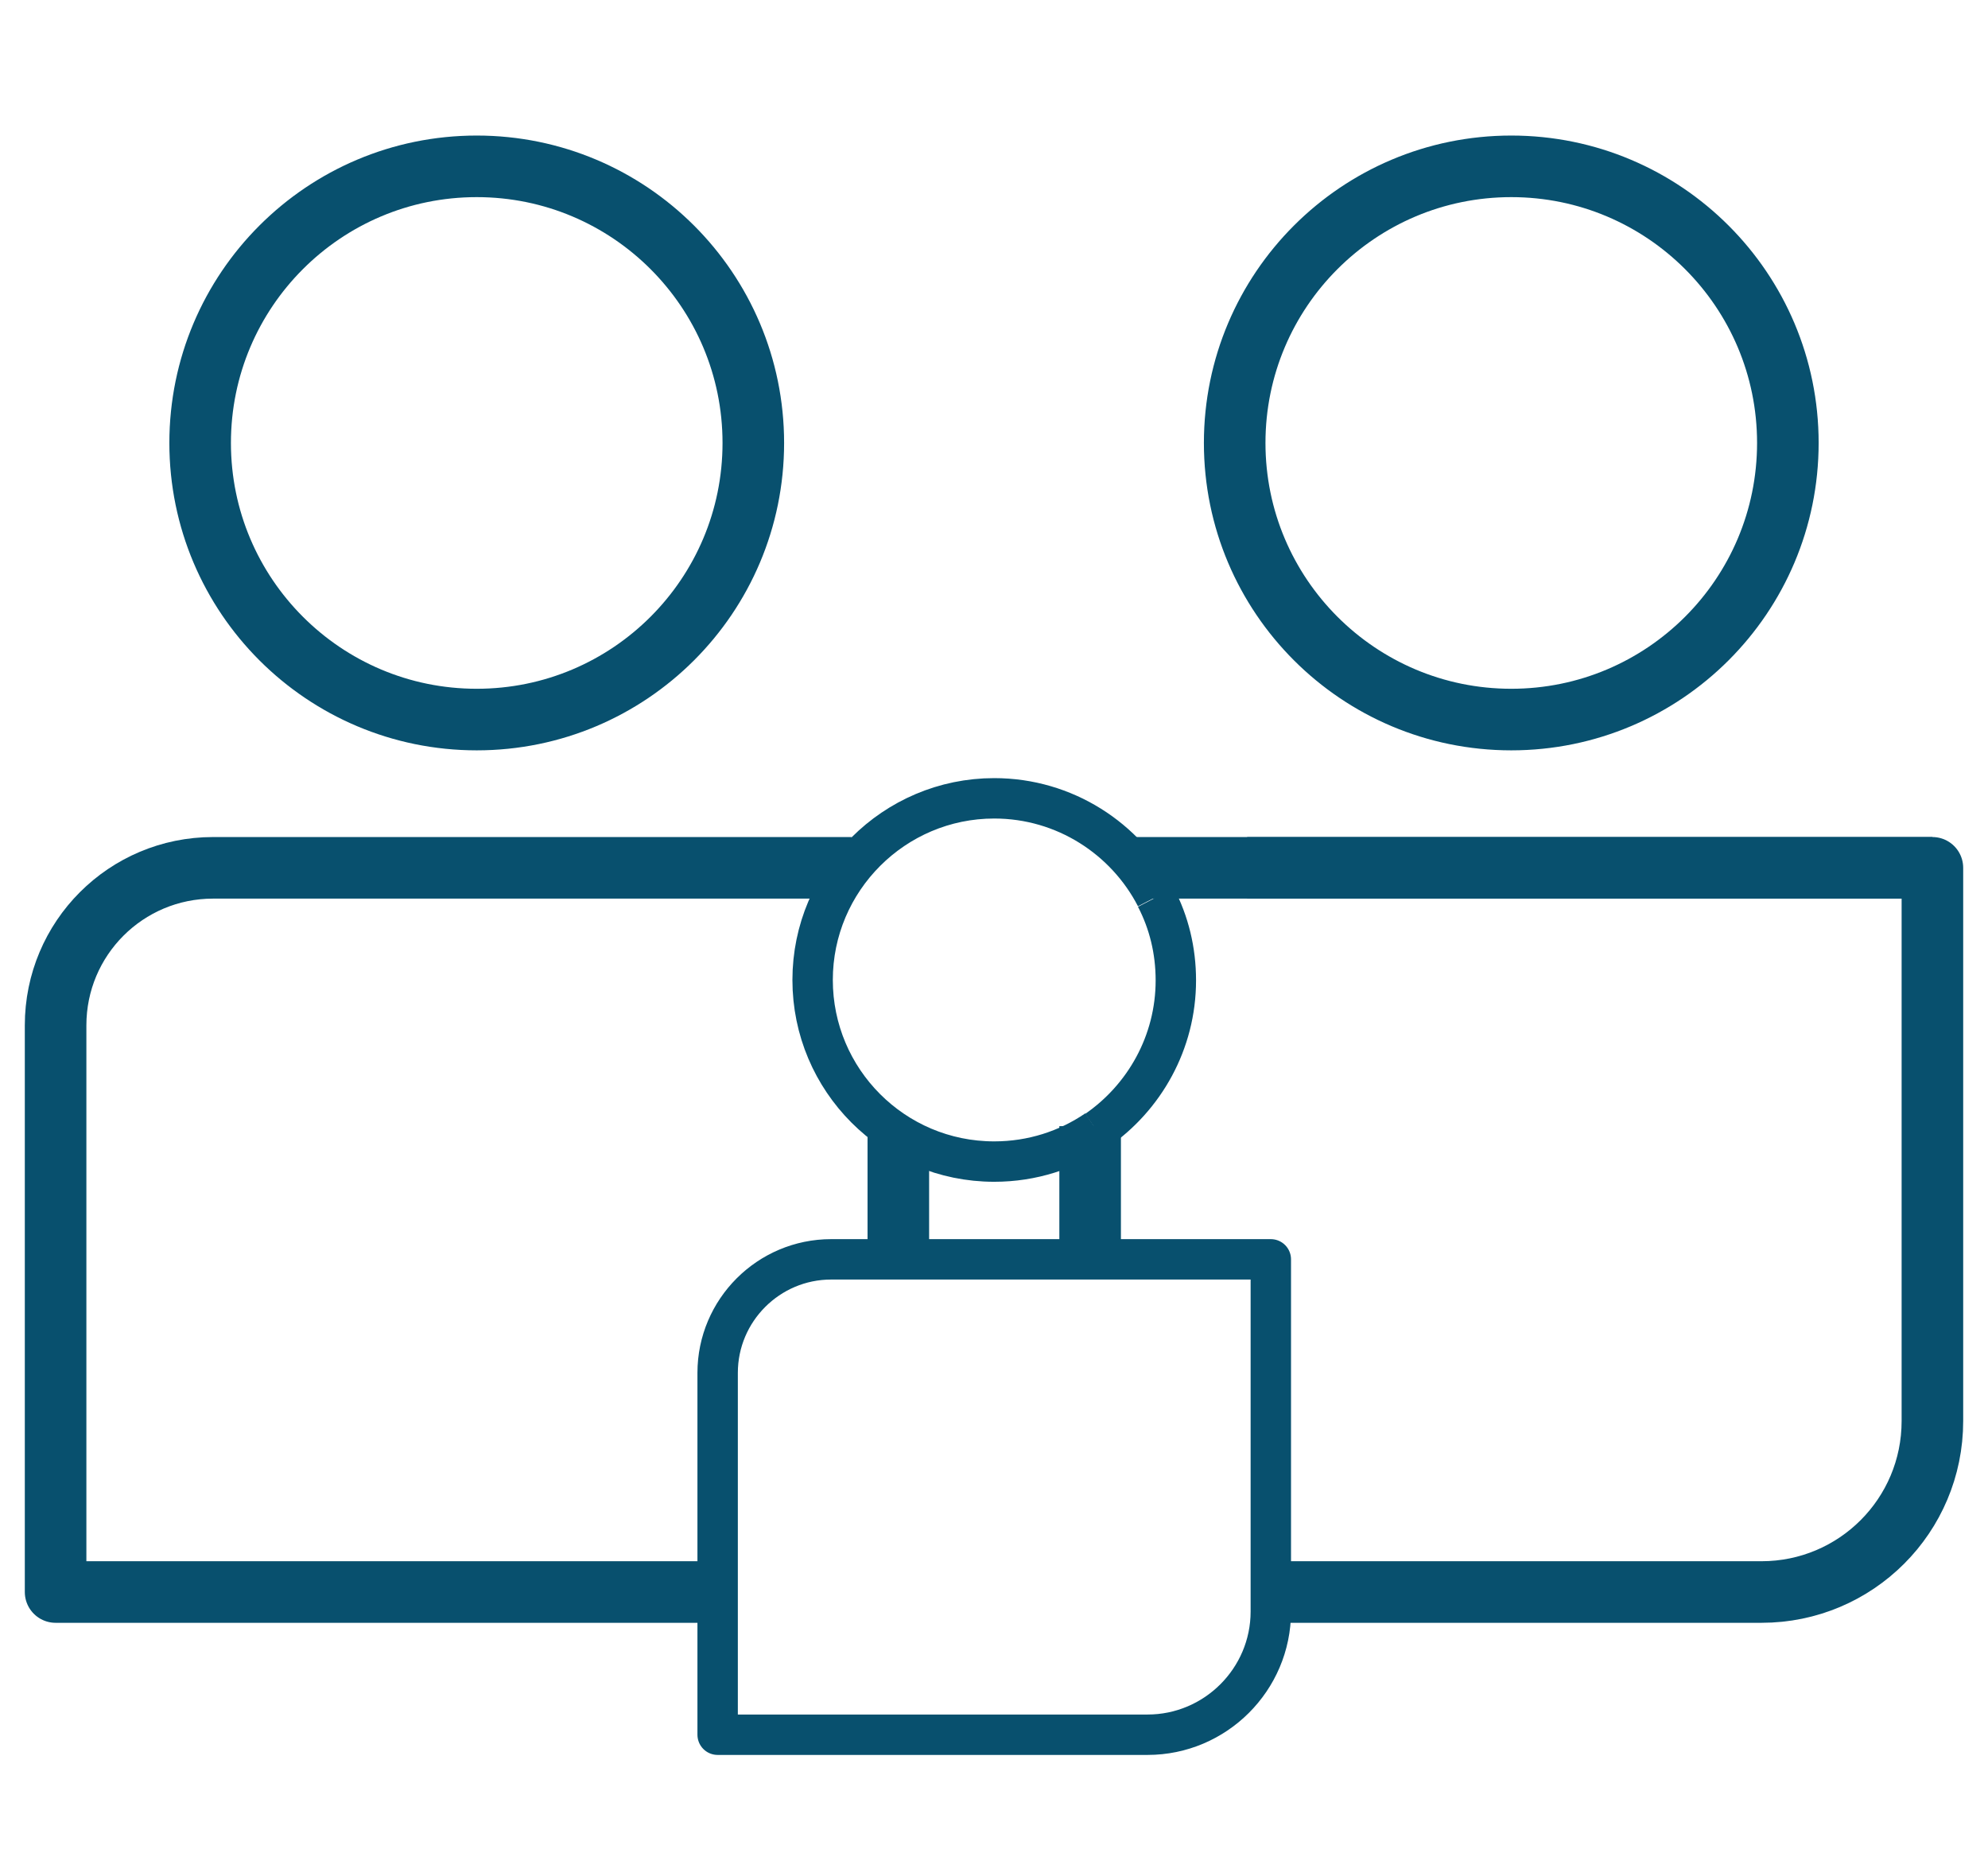
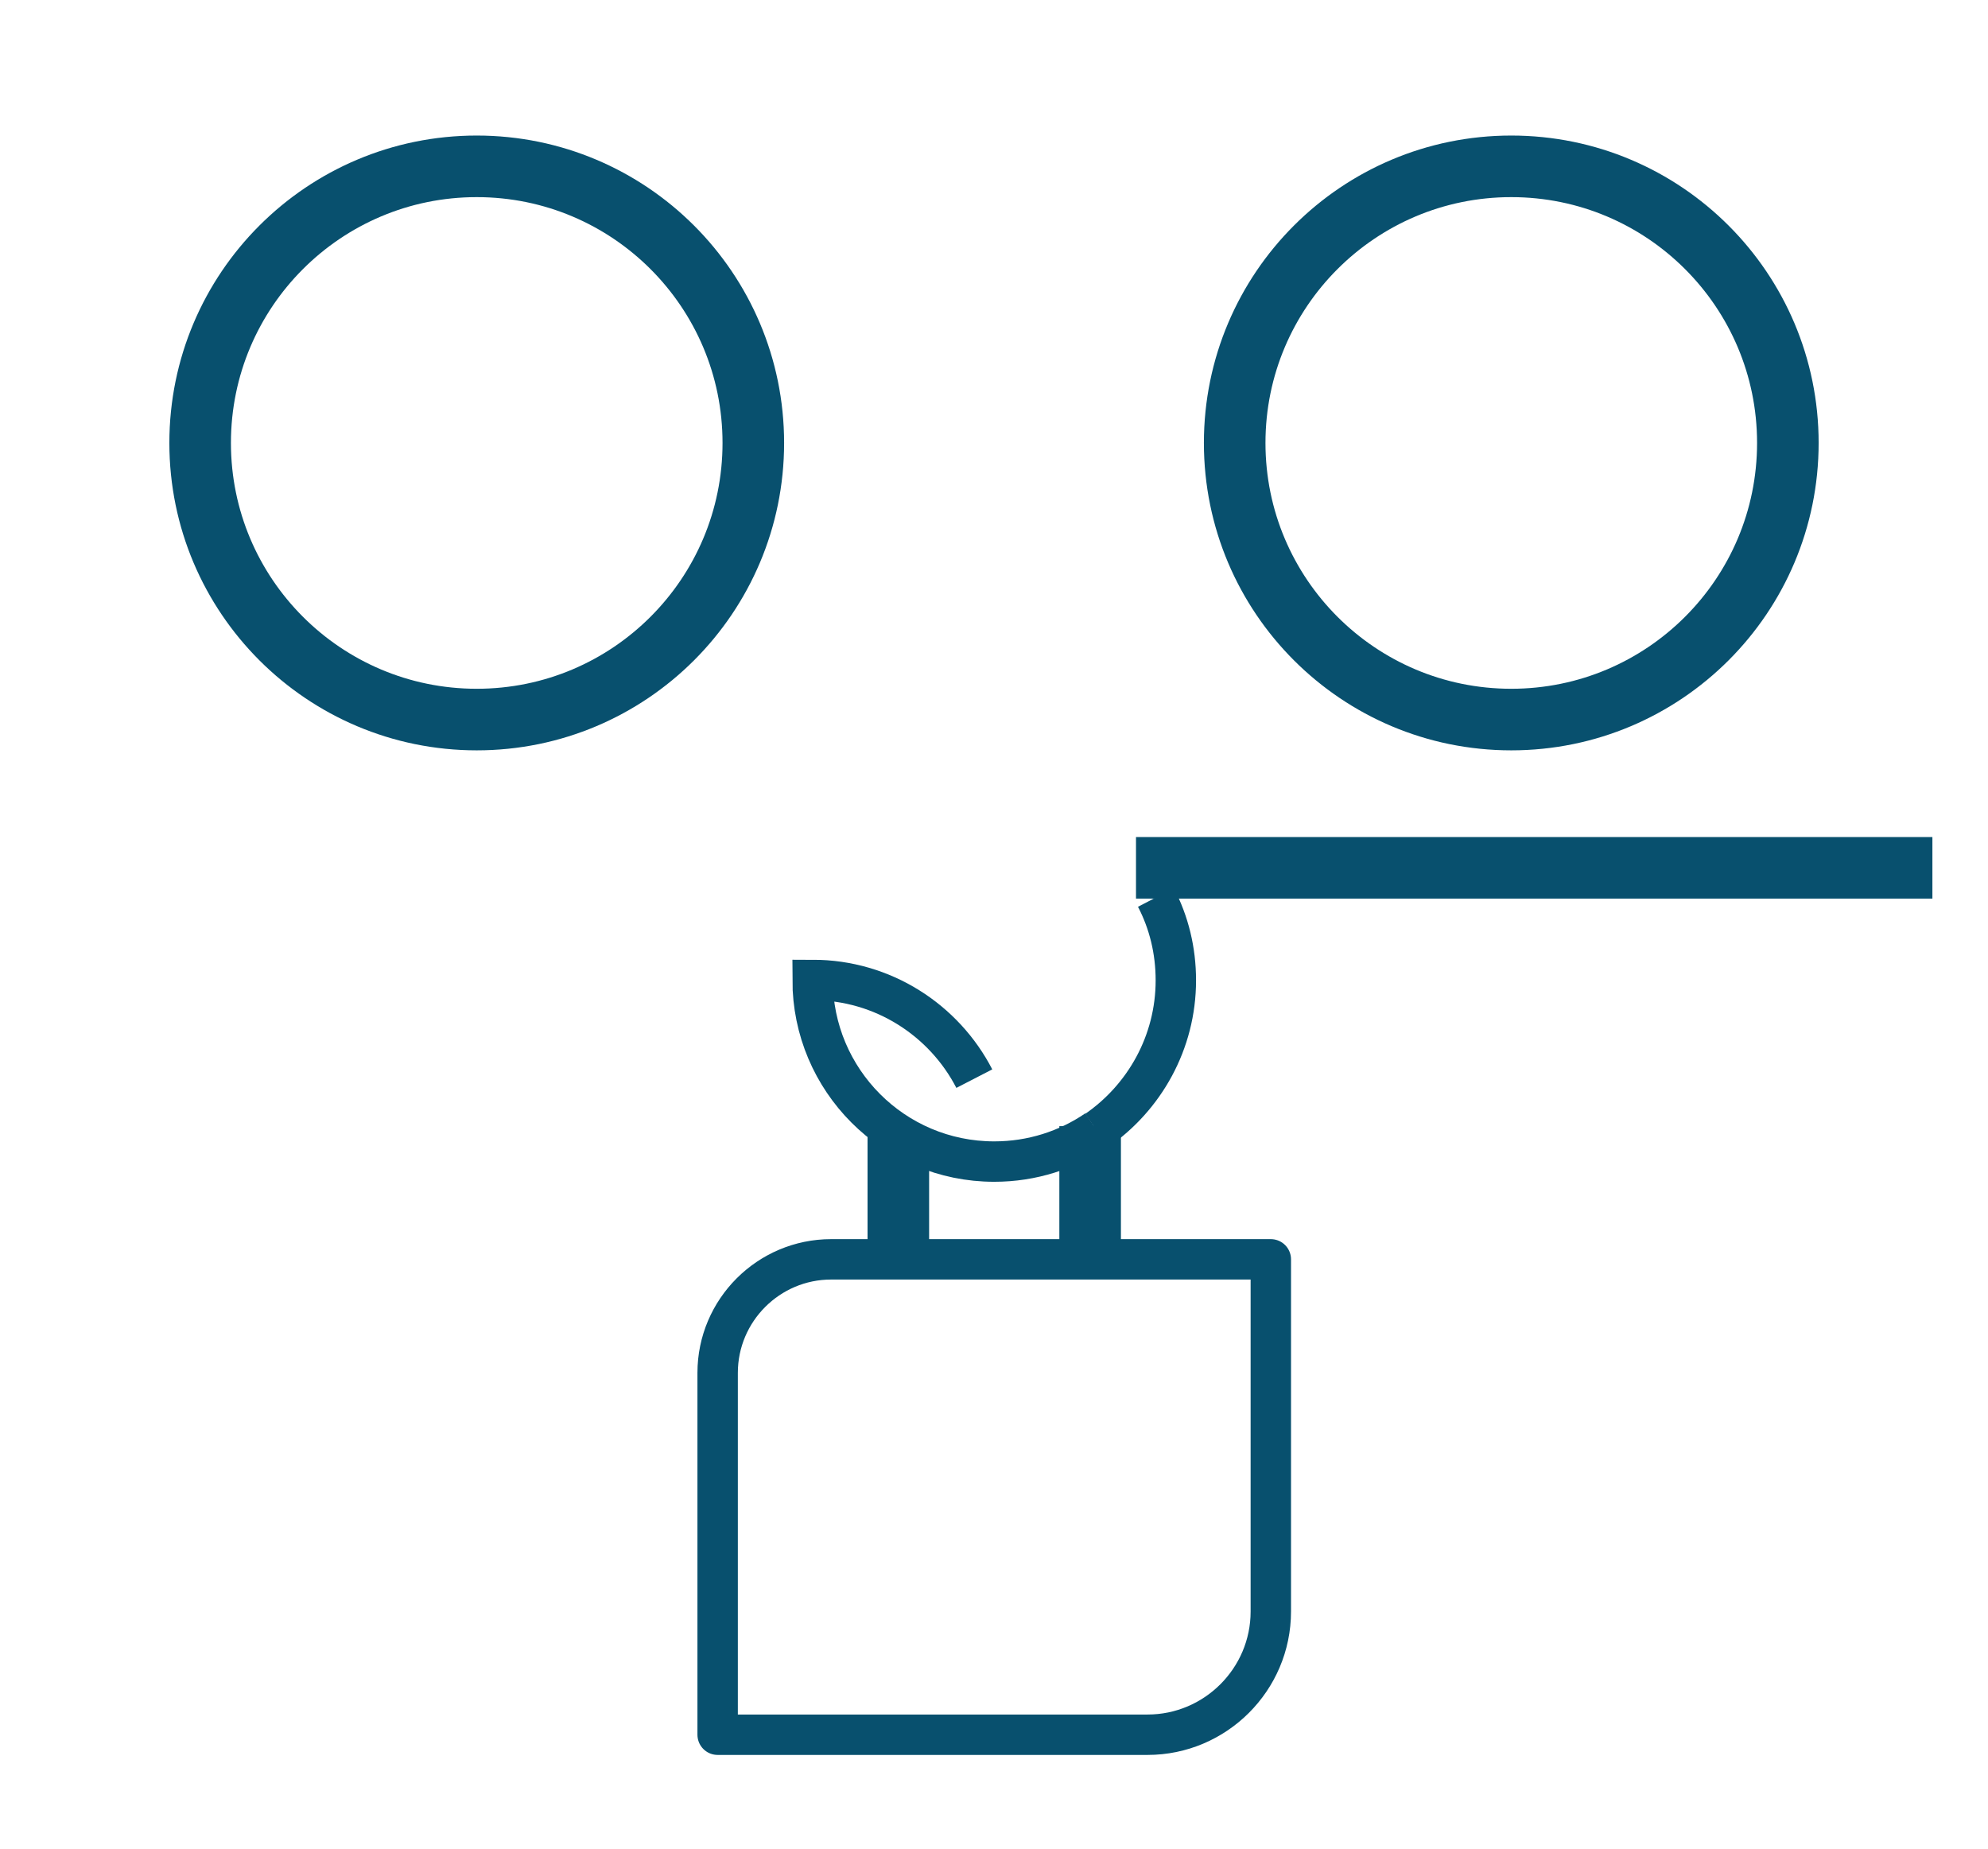
<svg xmlns="http://www.w3.org/2000/svg" id="Camada_1" x="0px" y="0px" viewBox="0 0 42.91 39.91" style="enable-background:new 0 0 42.91 39.91;" xml:space="preserve">
  <style type="text/css"> .st0{fill:none;stroke:#08506E;stroke-width:1.329;stroke-miterlimit:10;} .st1{fill:none;stroke:#08506E;stroke-width:1.329;stroke-linejoin:round;stroke-miterlimit:10;} .st2{fill:none;stroke:#08506E;stroke-width:1.329;stroke-linecap:square;stroke-linejoin:round;stroke-miterlimit:10;} .st3{fill:none;stroke:#08506E;stroke-width:0.872;stroke-miterlimit:10;} .st4{fill:none;stroke:#08506E;stroke-width:0.872;stroke-linecap:round;stroke-linejoin:round;stroke-miterlimit:10;} </style>
  <g>
    <circle class="st0" cx="10.29" cy="9.56" r="5.97" />
-     <path class="st1" d="M15.59,34.36H1.2V22.13c0-1.88,1.52-3.4,3.4-3.4h13.78" />
    <line class="st1" x1="19.39" y1="24.39" x2="19.39" y2="27.23" />
    <circle class="st0" cx="32.62" cy="9.56" r="5.97" />
    <line class="st2" x1="23.53" y1="26.52" x2="23.53" y2="24.97" />
    <path class="st1" d="M26.94,34.36" />
-     <path class="st1" d="M26.92,18.73h14.79v11.94c0,2.04-1.65,3.69-3.69,3.69H27.26" />
    <g>
-       <path class="st3" d="M23.67,24.39c-0.63,0.43-1.39,0.68-2.21,0.68c-2.17,0-3.92-1.76-3.92-3.92s1.76-3.92,3.92-3.92 c1.52,0,2.84,0.87,3.49,2.13" />
+       <path class="st3" d="M23.67,24.39c-0.63,0.43-1.39,0.68-2.21,0.68c-2.17,0-3.92-1.76-3.92-3.92c1.52,0,2.84,0.87,3.49,2.13" />
      <path class="st3" d="M24.95,19.37c0.28,0.54,0.43,1.14,0.43,1.79c0,1.34-0.68,2.53-1.71,3.24" />
      <path class="st4" d="M24.77,37.44h-9.28v-7.81c0-1.35,1.1-2.45,2.45-2.45h9.49v7.6C27.43,36.25,26.23,37.44,24.77,37.44z" />
    </g>
    <line class="st1" x1="24.52" y1="18.73" x2="41.71" y2="18.73" />
  </g>
</svg>